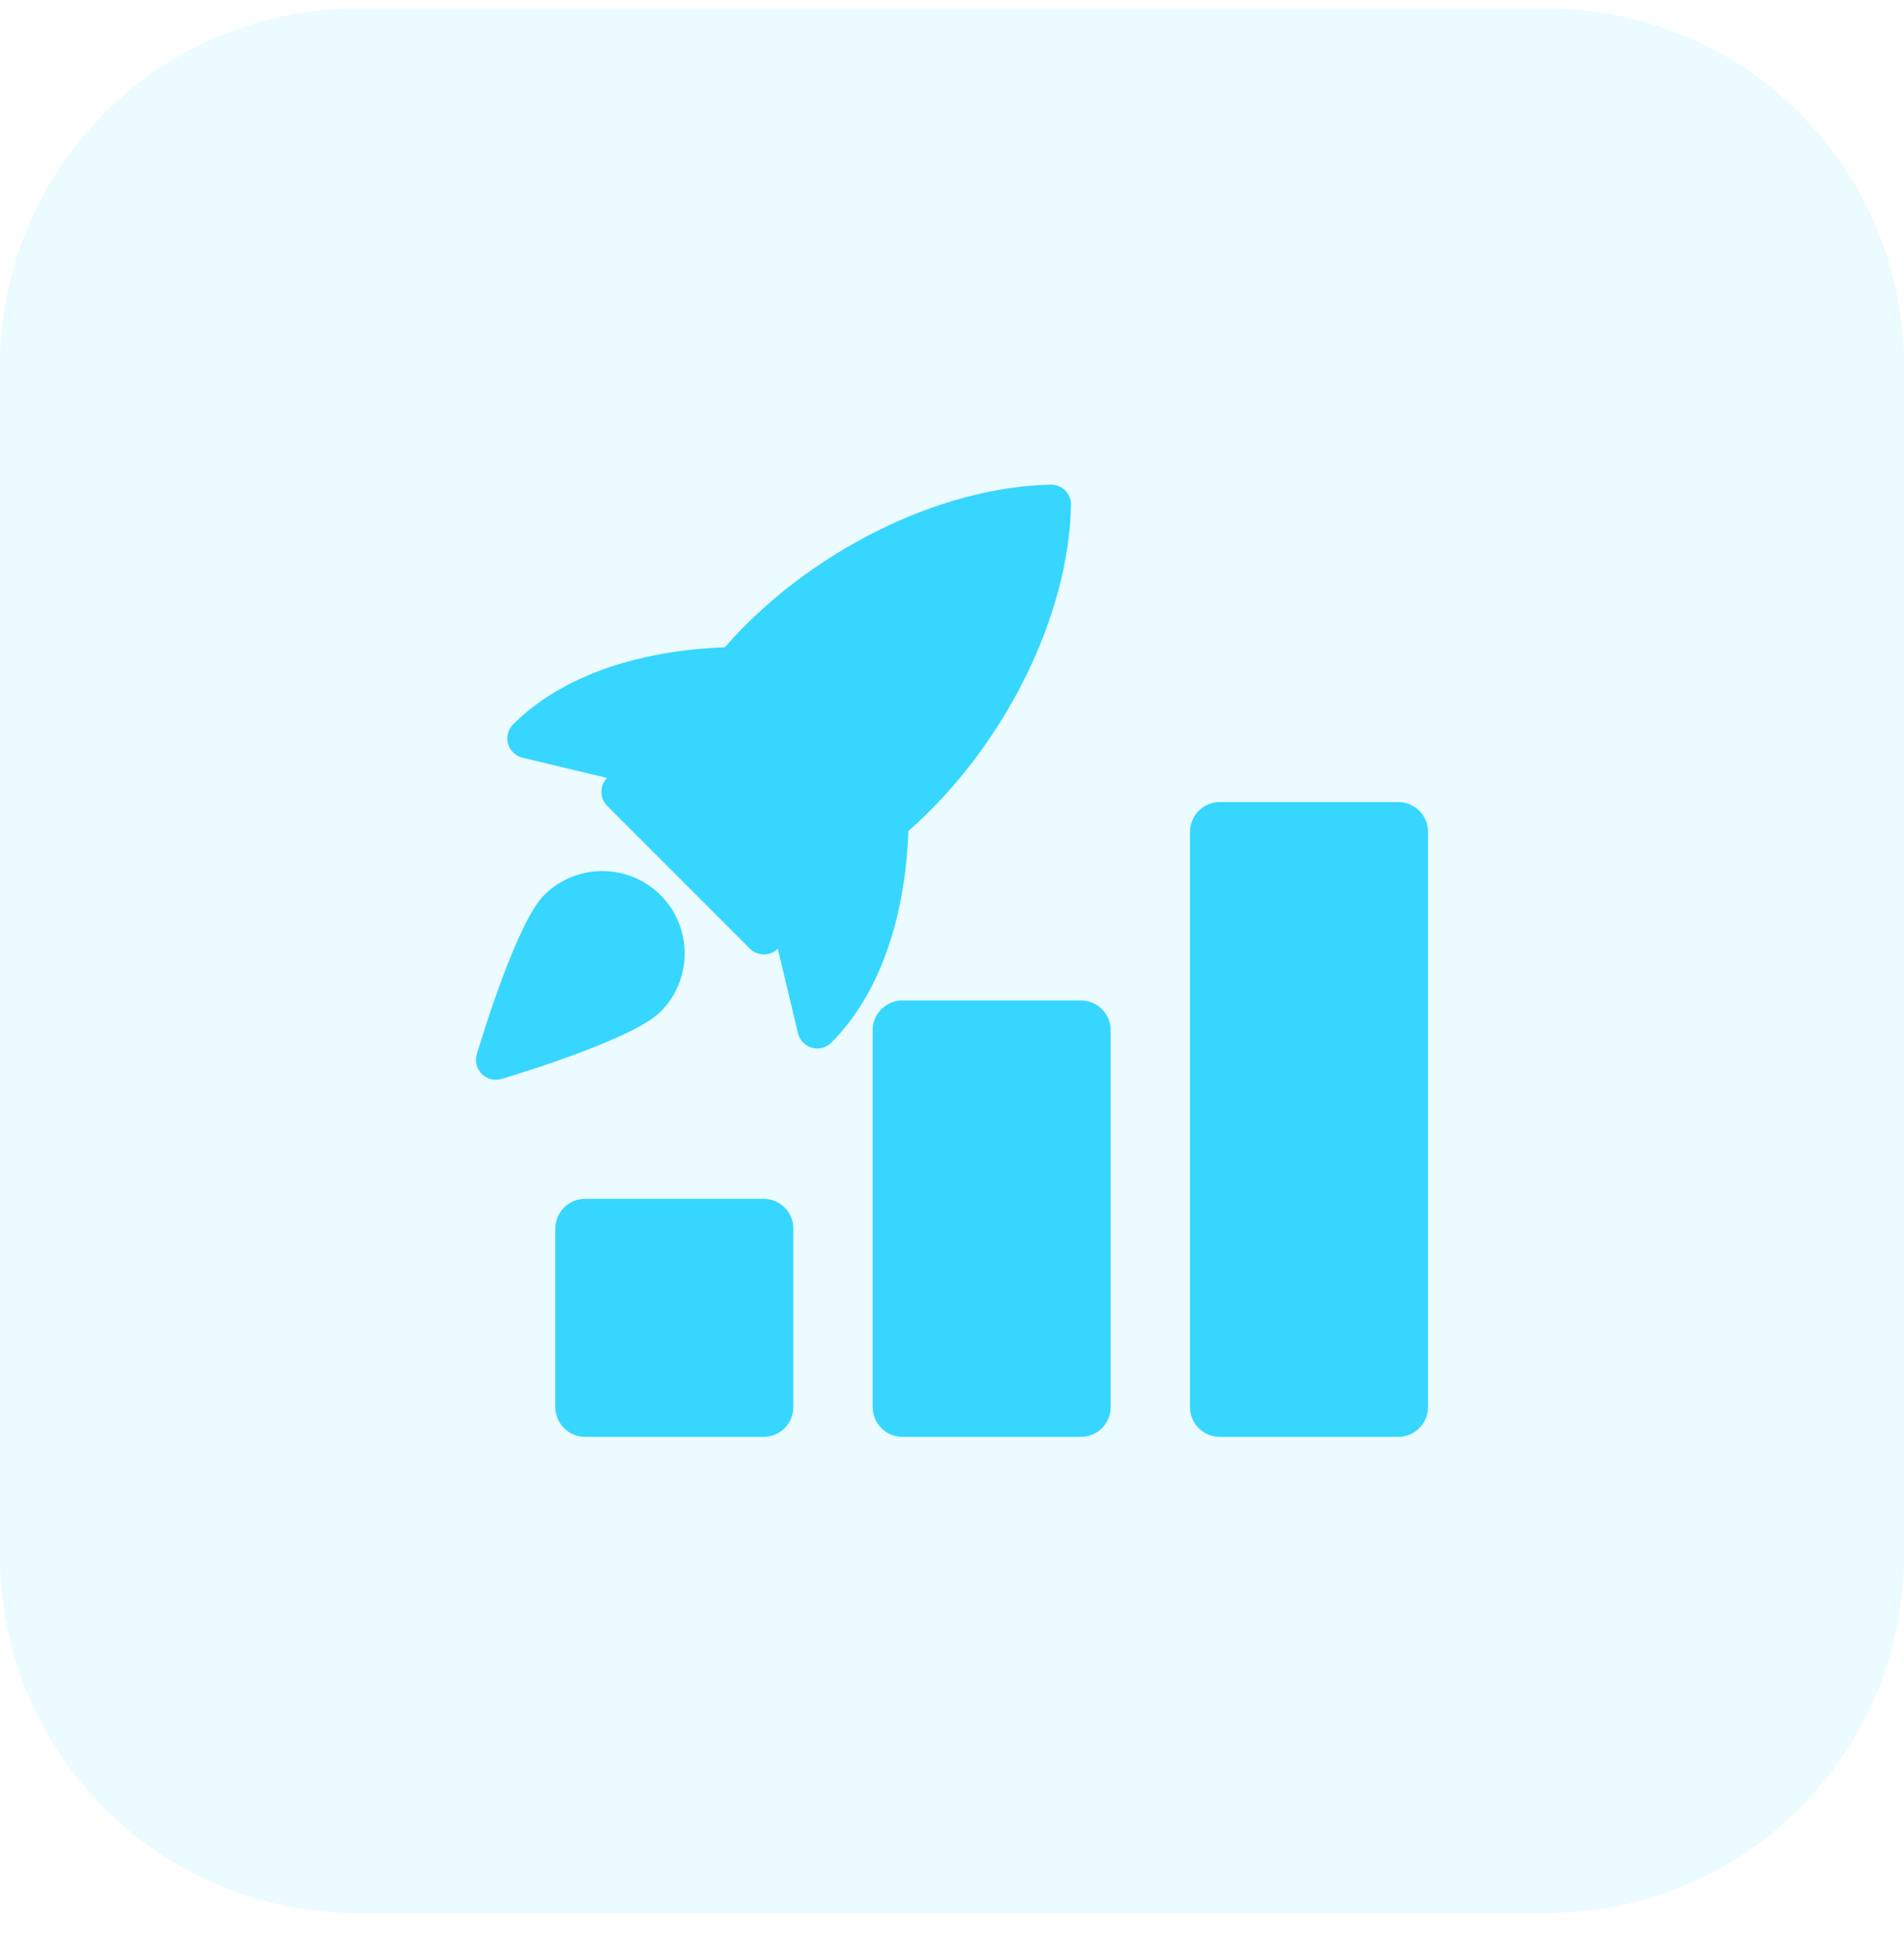
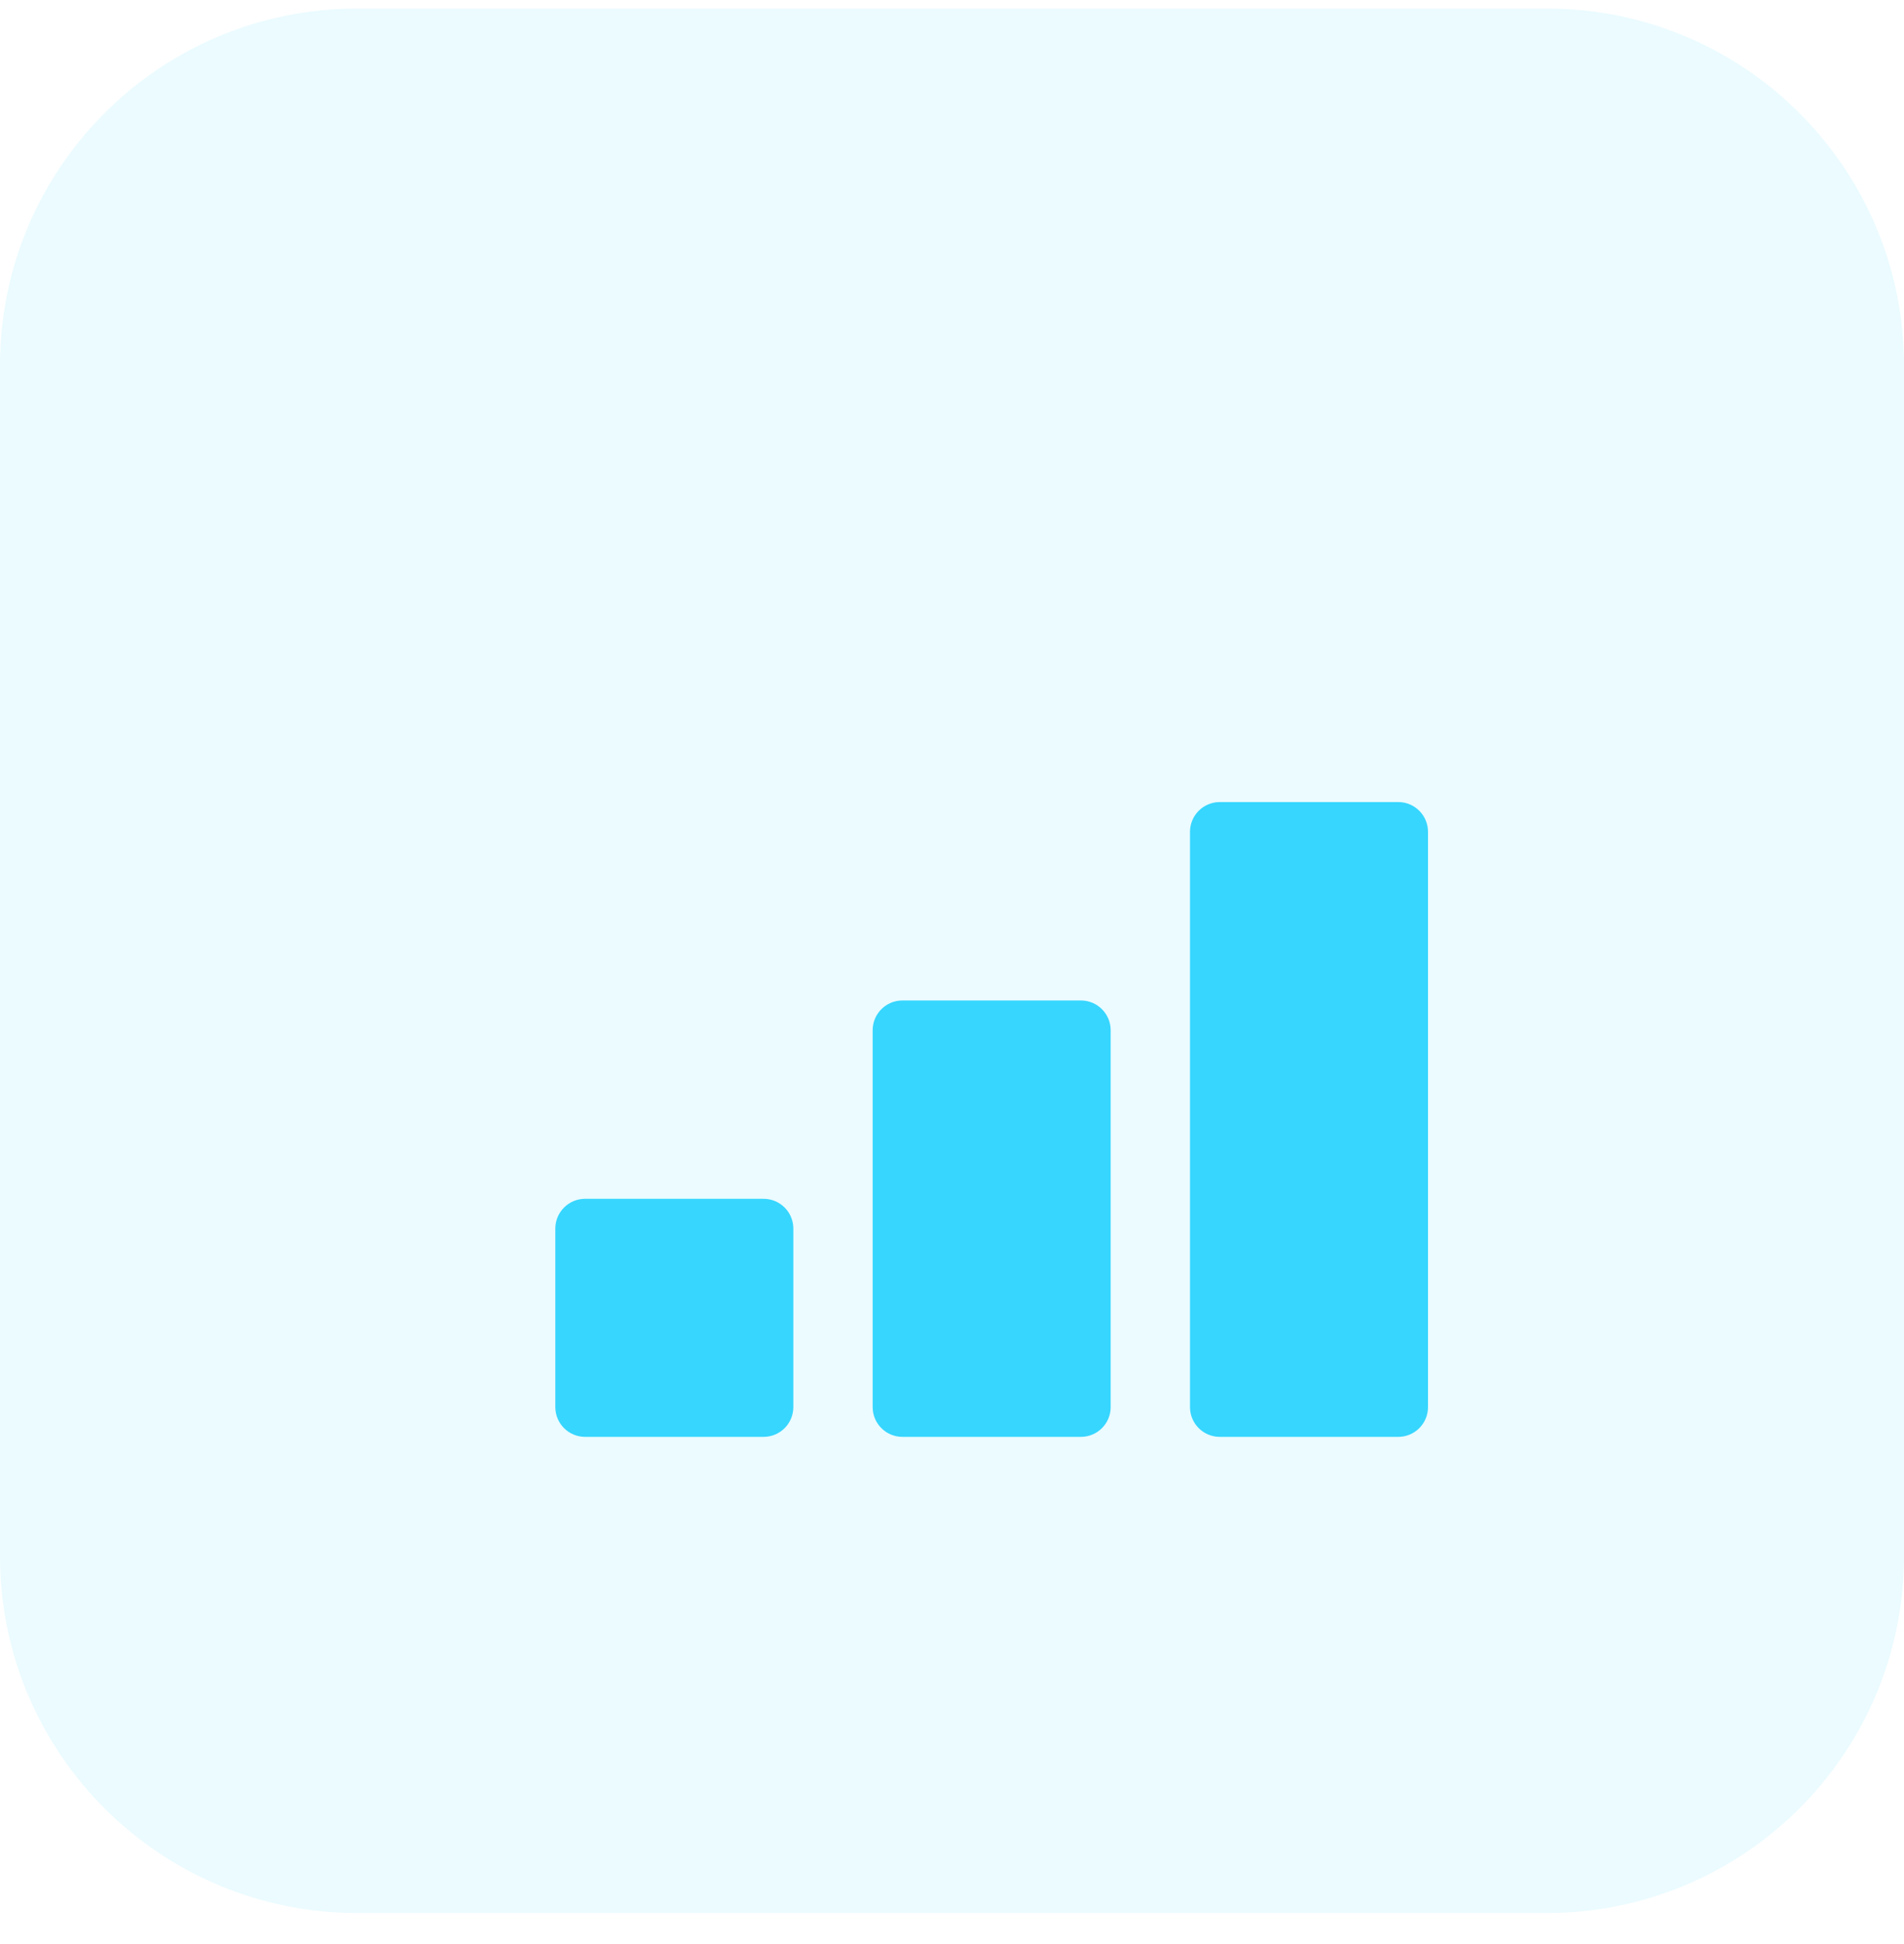
<svg xmlns="http://www.w3.org/2000/svg" width="48" height="49" viewBox="0 0 48 49" fill="none">
  <g clip-path="url(#clip0_267_1698)">
    <path d="M39 48.216H9C4.029 48.216 0 44.187 0 39.216V9.216C0 4.245 4.029 0.216 9 0.216H39C43.971 0.216 48 4.245 48 9.216V39.216C48 44.187 43.971 48.216 39 48.216Z" fill="#36D6FF" fill-opacity="0.1" />
    <path d="M19.25 36.216H14.75C14.336 36.216 14 35.88 14 35.466V30.966C14 30.552 14.336 30.216 14.75 30.216H19.25C19.664 30.216 20 30.552 20 30.966V35.466C20 35.88 19.664 36.216 19.25 36.216Z" fill="#36D6FF" />
    <path d="M27.25 36.216H22.75C22.336 36.216 22 35.88 22 35.466V25.967C22 25.553 22.336 25.217 22.75 25.217H27.25C27.664 25.217 28 25.553 28 25.967V35.466C28 35.88 27.664 36.216 27.25 36.216Z" fill="#36D6FF" />
    <path d="M35.25 36.216H30.75C30.336 36.216 30 35.88 30 35.466V20.966C30 20.552 30.336 20.216 30.75 20.216H35.25C35.664 20.216 36 20.552 36 20.966V35.466C36 35.88 35.664 36.216 35.25 36.216Z" fill="#36D6FF" />
-     <path d="M26.854 12.363C26.758 12.267 26.616 12.212 26.491 12.216C23.663 12.269 20.366 13.919 18.271 16.316C16.006 16.397 14.116 17.079 12.935 18.258C12.808 18.386 12.758 18.573 12.808 18.747C12.857 18.921 12.997 19.055 13.172 19.098L15.303 19.608L15.289 19.623C15.112 19.821 15.12 20.123 15.307 20.312L18.904 23.909C19.002 24.006 19.129 24.056 19.258 24.056C19.378 24.056 19.498 24.014 19.593 23.927L19.608 23.913L20.117 26.043C20.16 26.22 20.294 26.36 20.468 26.408C20.514 26.42 20.558 26.427 20.604 26.427C20.734 26.427 20.861 26.376 20.957 26.28C22.137 25.101 22.819 23.21 22.9 20.945C25.3 18.843 26.947 15.551 27 12.726C27.004 12.59 26.95 12.459 26.854 12.363Z" fill="#36D6FF" />
-     <path d="M13.716 22.563C13.044 23.235 12.186 26.021 12.021 26.573C11.968 26.75 12.016 26.94 12.147 27.069C12.241 27.165 12.369 27.216 12.499 27.216C12.547 27.216 12.595 27.209 12.643 27.195C13.195 27.03 15.982 26.172 16.653 25.5C17.463 24.69 17.463 23.373 16.653 22.563C15.841 21.753 14.524 21.753 13.716 22.563Z" fill="#36D6FF" />
  </g>
  <defs>
    <clipPath id="clip0_267_1698">
      <rect width="48" height="48" fill="white" transform="translate(0 0.216)" />
    </clipPath>
  </defs>
</svg>